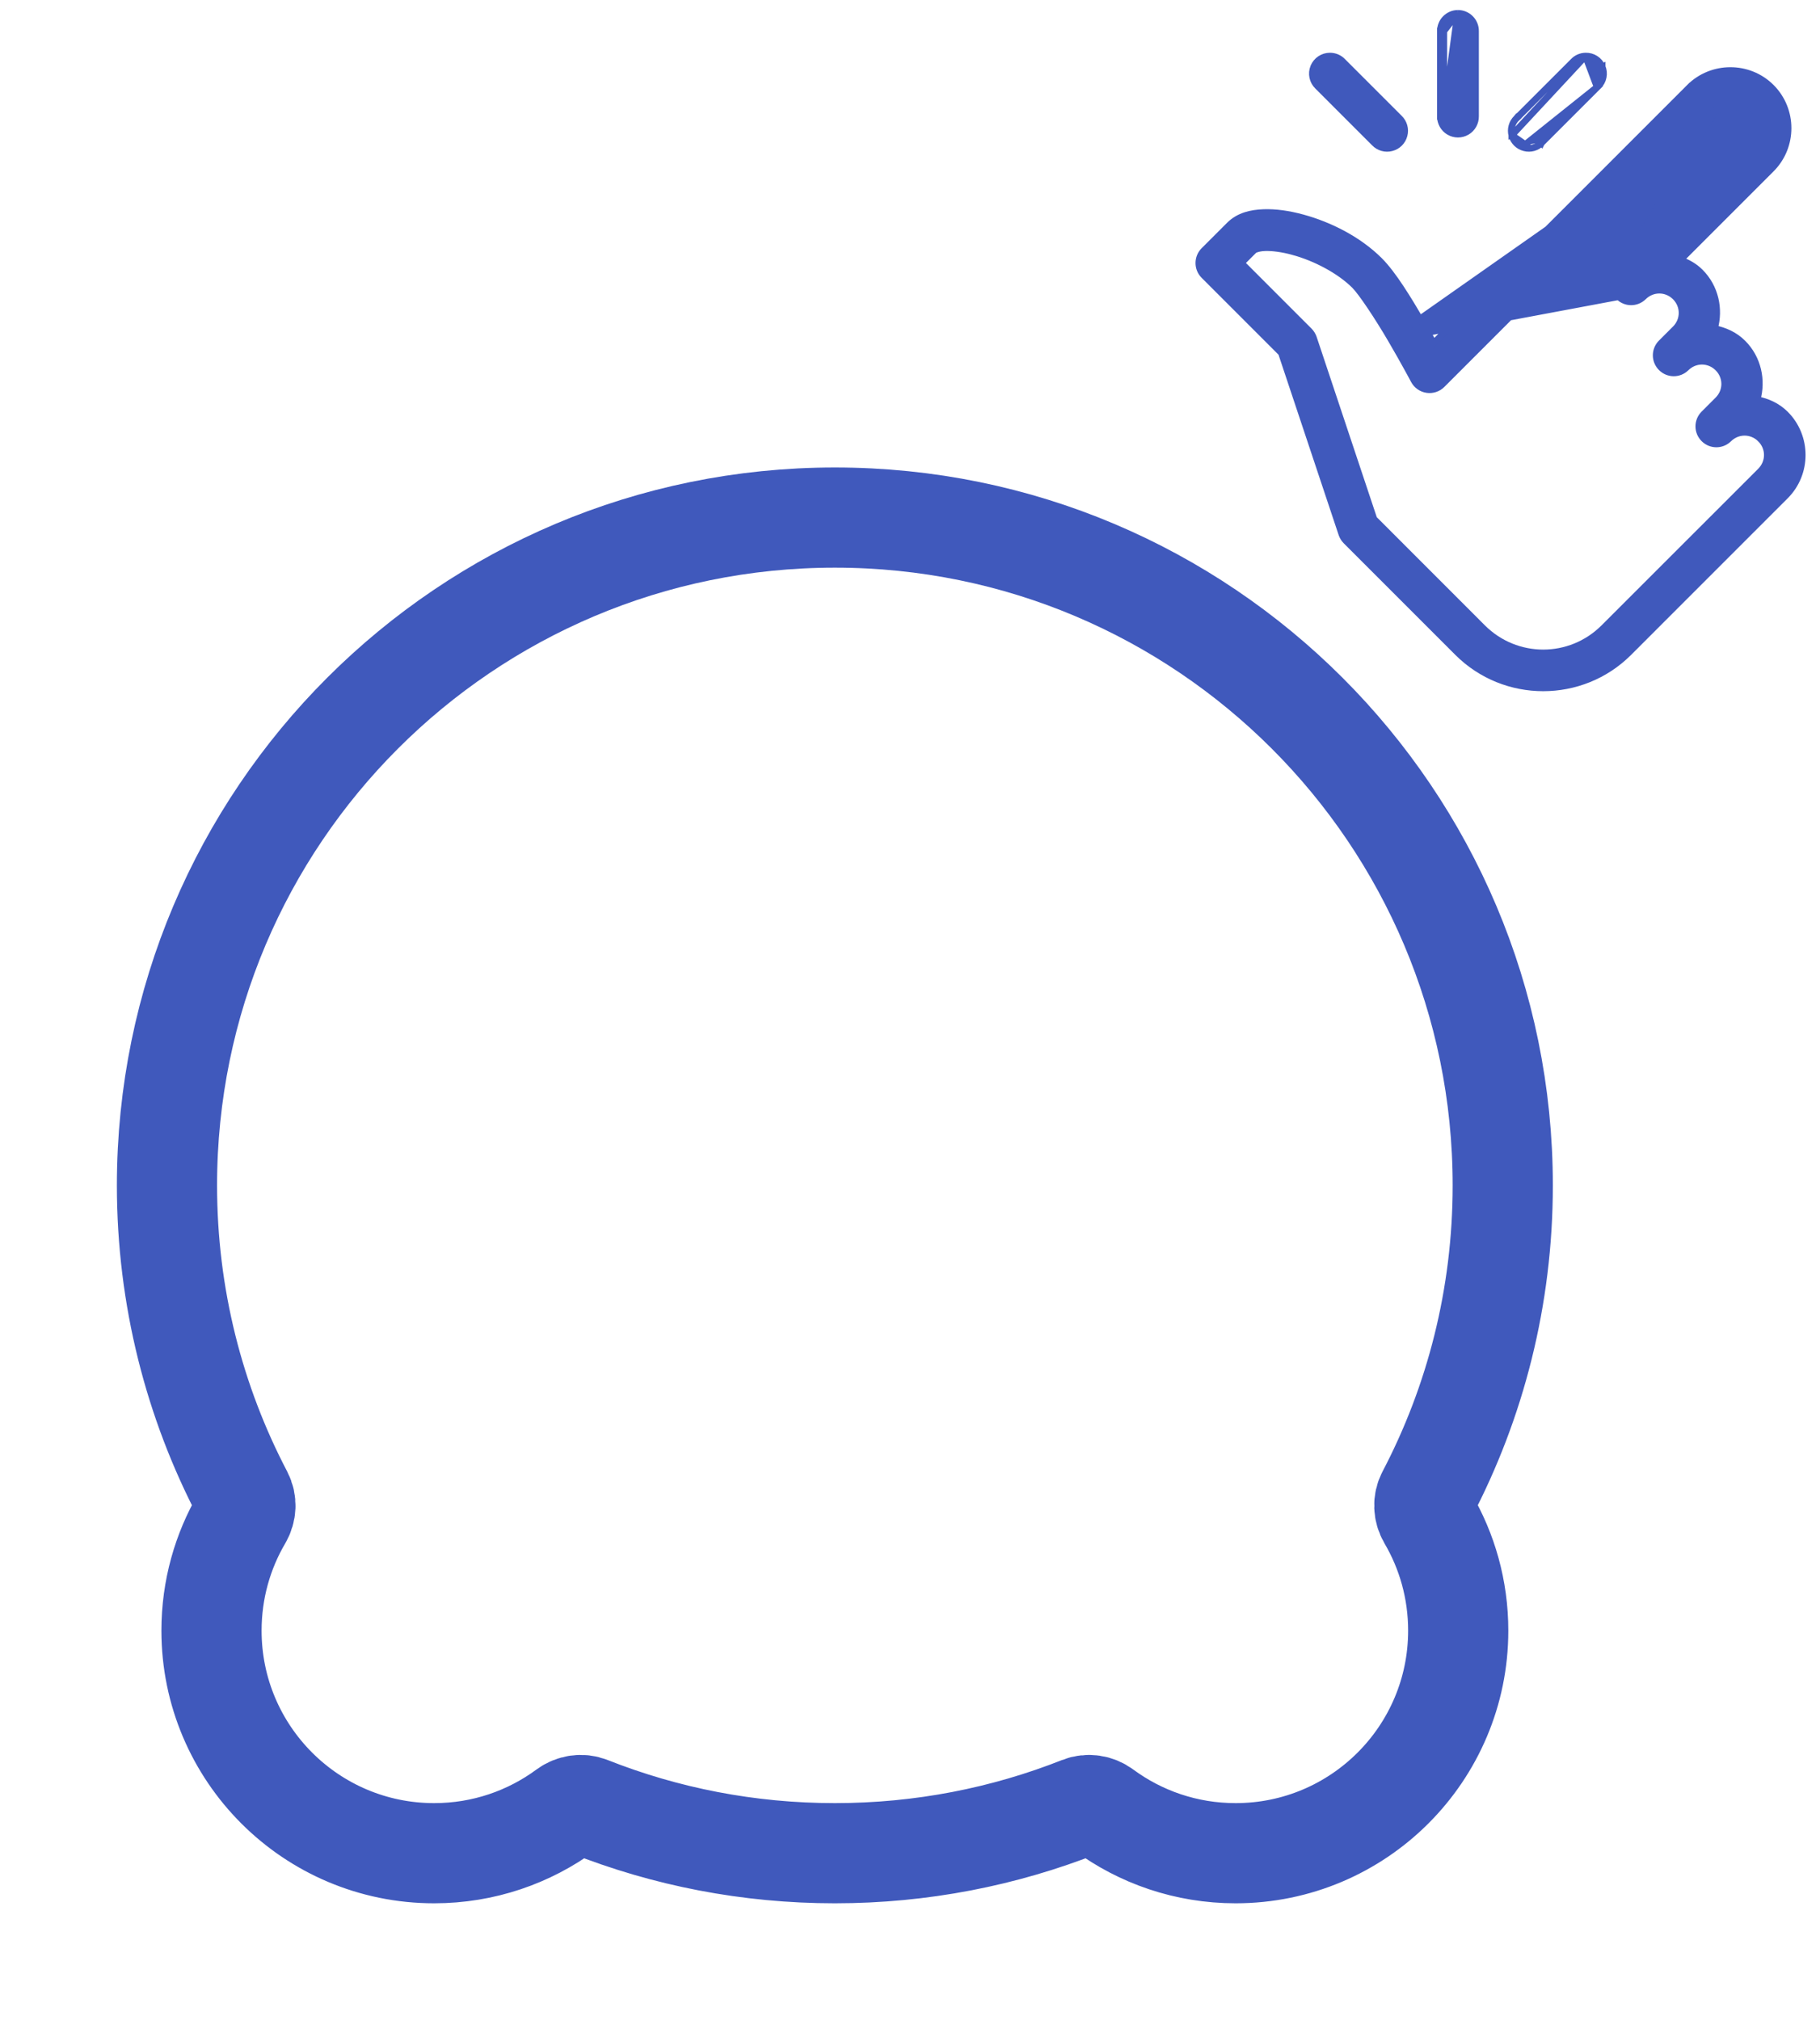
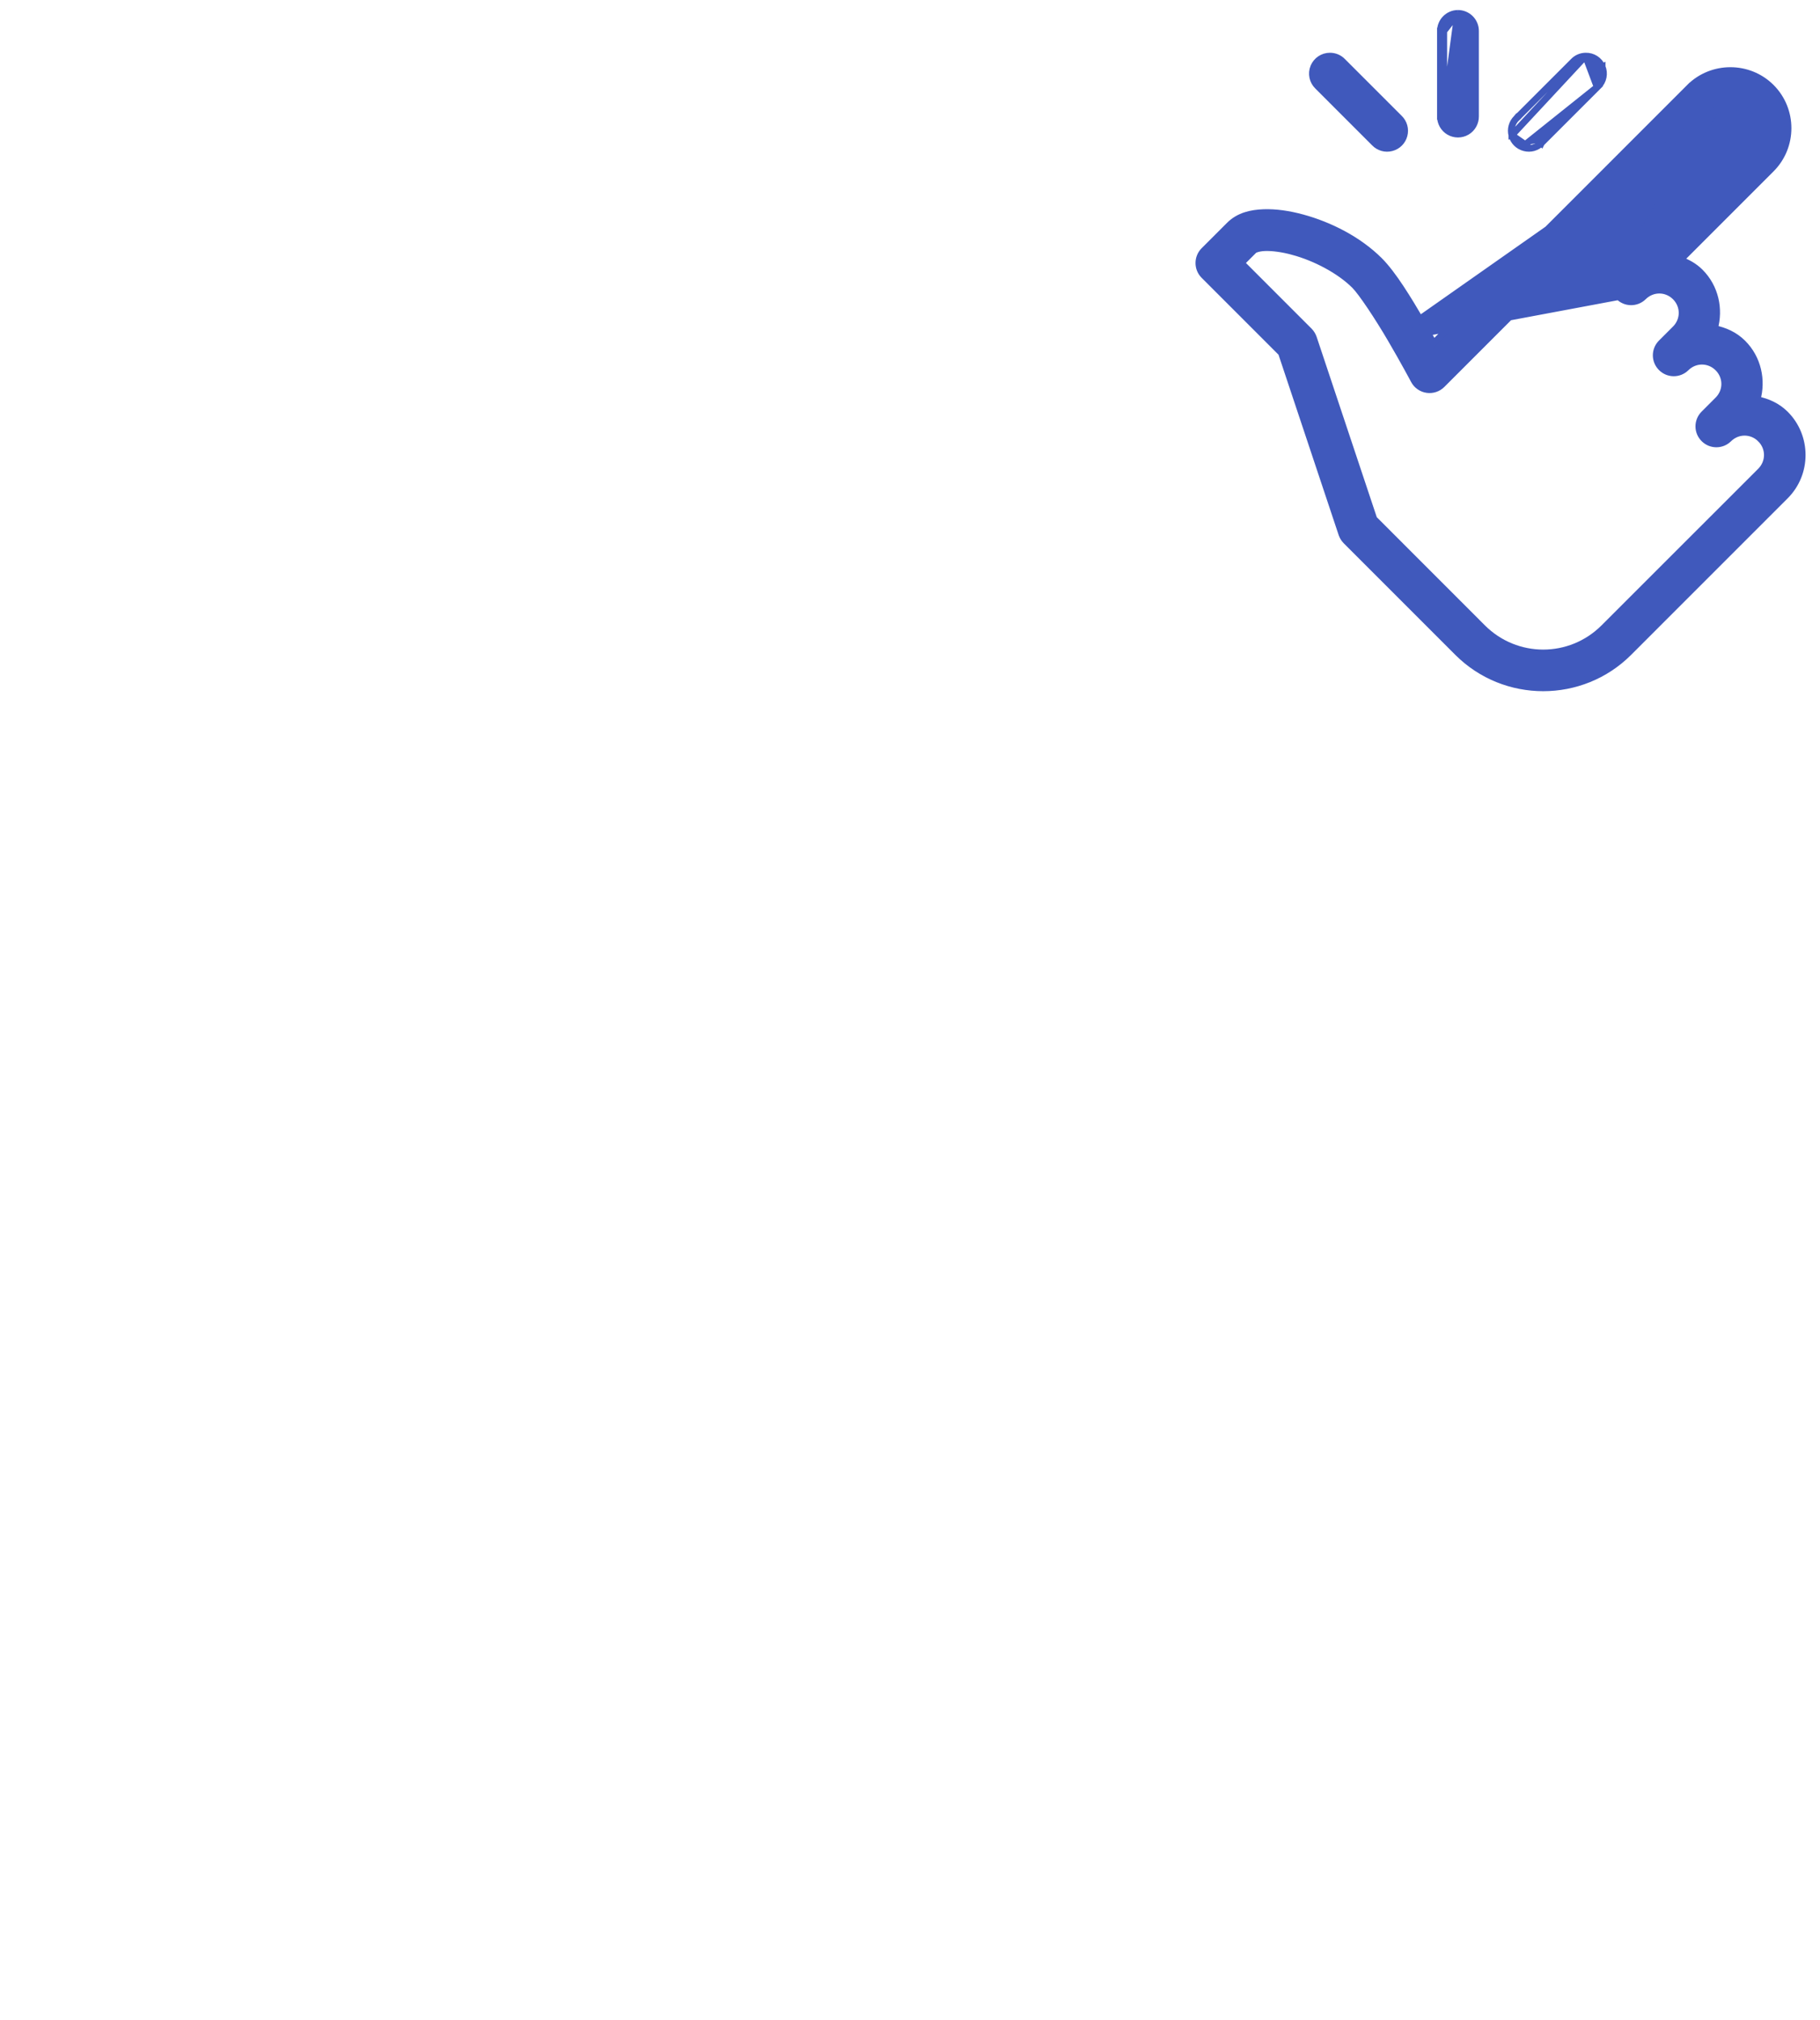
<svg xmlns="http://www.w3.org/2000/svg" width="109" height="121" viewBox="0 0 109 121" fill="none">
-   <path d="M66.095 108.405C65.694 108.109 65.169 108.027 64.706 108.21C60.154 110.011 55.193 111 50 111C44.807 111 39.846 110.011 35.294 108.21C34.831 108.027 34.306 108.109 33.905 108.405C31.693 110.036 28.959 111 26 111C18.636 111 12.667 105.03 12.667 97.667C12.667 95.209 13.332 92.906 14.492 90.929C14.744 90.499 14.771 89.968 14.54 89.526C11.64 83.987 10 77.685 10 71C10 48.909 27.909 31 50 31C72.091 31 90 48.909 90 71C90 77.685 88.36 83.987 85.46 89.526C85.229 89.968 85.256 90.499 85.508 90.929C86.668 92.906 87.333 95.209 87.333 97.667C87.333 105.03 81.364 111 74 111C71.041 111 68.307 110.036 66.095 108.405Z" stroke="#4059BC" stroke-width="6" />
  <path d="M87.3 0.8L87.302 0.8C87.585 0.796 87.86 0.907 88.061 1.108L88.061 1.108C88.262 1.309 88.373 1.583 88.369 1.866V6.971C88.373 7.347 88.176 7.699 87.848 7.892L87.847 7.893L87.847 7.893C87.519 8.082 87.117 8.082 86.789 7.893L86.788 7.892L86.788 7.892C86.46 7.699 86.263 7.347 86.267 6.971M87.3 0.8L86.467 6.972M87.3 0.8C86.723 0.812 86.26 1.287 86.267 1.866M87.3 0.8L86.467 1.865M86.267 6.971C86.267 6.97 86.267 6.97 86.267 6.969L86.467 6.972M86.267 6.971V6.972H86.467M86.267 6.971V1.866M86.467 6.972V1.865M86.267 1.866C86.267 1.866 86.267 1.867 86.267 1.867L86.467 1.865M86.267 1.866V1.865H86.467M96.933 16.296L96.933 16.296L104.592 8.636C105.129 8.098 105.129 7.254 104.592 6.717C104.321 6.446 103.976 6.314 103.633 6.314C103.29 6.314 102.945 6.446 102.674 6.717L96.933 16.296ZM96.933 16.296L96.93 16.299C96.532 16.713 96.54 17.366 96.946 17.769M96.933 16.296L96.946 17.769M96.946 17.769C97.349 18.176 98.002 18.183 98.416 17.785L98.416 17.785L98.419 17.782C98.956 17.245 99.8 17.245 100.337 17.782L100.337 17.782C100.874 18.319 100.874 19.164 100.337 19.701L99.486 20.552L99.486 20.552L99.483 20.555C99.085 20.969 99.093 21.622 99.499 22.025C99.902 22.431 100.555 22.439 100.969 22.041L100.969 22.041L100.972 22.038C101.509 21.501 102.353 21.501 102.89 22.038L102.89 22.038C103.427 22.575 103.427 23.42 102.89 23.956L102.89 23.956L102.039 24.808L102.039 24.808L102.036 24.811C101.638 25.225 101.646 25.878 102.052 26.281C102.455 26.687 103.108 26.695 103.522 26.297L103.522 26.297L103.525 26.294C104.062 25.757 104.906 25.757 105.443 26.294L105.571 26.166L105.443 26.294C105.98 26.831 105.98 27.675 105.443 28.216L97.784 35.873L97.784 35.873L96.062 37.595C94.046 39.612 90.802 39.612 88.786 37.595C88.786 37.595 88.786 37.595 88.786 37.595L82.28 31.085L78.662 20.234L78.662 20.234L78.661 20.231C78.608 20.081 78.523 19.943 78.41 19.826L78.41 19.826L78.407 19.824L74.337 15.752L75.112 14.977C75.116 14.975 75.124 14.97 75.139 14.963C75.166 14.949 75.208 14.931 75.264 14.914C75.375 14.878 75.539 14.843 75.754 14.835C76.194 14.819 76.798 14.895 77.452 15.074L77.452 15.075C78.76 15.43 80.222 16.187 81.136 17.101C81.344 17.31 81.692 17.782 82.093 18.379C82.49 18.971 82.927 19.67 83.309 20.322L96.946 17.769ZM95.953 4.002C95.785 3.601 95.391 3.345 94.955 3.36M95.953 4.002L95.768 4.079L95.952 4.001C95.952 4.001 95.952 4.002 95.953 4.002ZM95.953 4.002C96.12 4.399 96.03 4.858 95.719 5.162L95.72 5.161L95.579 5.02L94.955 3.36M94.955 3.36C94.679 3.365 94.421 3.48 94.232 3.676L90.831 7.078M94.955 3.36L90.545 8.1M92.317 8.564L95.718 5.163L91.347 8.657M92.317 8.564C92.318 8.564 92.319 8.563 92.319 8.563L92.174 8.425L92.316 8.566L92.317 8.564ZM92.317 8.564C92.055 8.838 91.662 8.949 91.296 8.851M91.296 8.851C91.296 8.851 91.297 8.851 91.297 8.851L91.347 8.657M91.296 8.851C90.927 8.756 90.64 8.469 90.545 8.1M91.296 8.851C91.296 8.851 91.295 8.85 91.295 8.85L91.347 8.657M91.347 8.657L90.545 8.1M90.545 8.1C90.545 8.1 90.545 8.1 90.545 8.101L90.739 8.049L90.545 8.098C90.545 8.099 90.545 8.099 90.545 8.1ZM90.545 8.1C90.447 7.734 90.558 7.341 90.831 7.078M90.831 7.078L90.83 7.08L90.971 7.221L90.833 7.076C90.832 7.077 90.832 7.077 90.831 7.078ZM78.677 4.012L78.677 4.012L78.675 4.014C78.516 4.411 78.61 4.863 78.917 5.162L82.318 8.564C82.581 8.838 82.974 8.949 83.34 8.851C83.709 8.756 83.996 8.469 84.091 8.1C84.189 7.734 84.078 7.341 83.805 7.078L80.403 3.676C80.205 3.47 79.933 3.36 79.649 3.36C79.221 3.36 78.84 3.619 78.677 4.012ZM101.188 5.231L85.857 20.565C85.852 20.556 85.847 20.547 85.842 20.538C85.663 20.209 85.505 19.916 85.124 19.263L85.124 19.262C84.337 17.923 83.442 16.438 82.62 15.611L82.619 15.611C81.359 14.351 79.624 13.485 78.003 13.043L78.003 13.043C77.195 12.823 76.403 12.706 75.672 12.733L75.672 12.733C74.948 12.761 74.205 12.915 73.634 13.483L73.634 13.483L72.108 15.009L72.108 15.009C71.697 15.42 71.697 16.088 72.108 16.499L72.108 16.499L76.745 21.137L80.363 31.988L80.364 31.989C80.417 32.144 80.503 32.283 80.618 32.399C80.618 32.399 80.618 32.399 80.618 32.399L87.299 39.082C90.123 41.906 94.724 41.906 97.548 39.082L99.021 37.609L99.263 37.366C99.266 37.364 99.268 37.362 99.27 37.359L99.362 37.267L106.929 29.699L106.929 29.699C108.27 28.354 108.27 26.153 106.929 24.808L106.929 24.808C106.442 24.321 105.844 24.062 105.232 23.938C105.558 22.774 105.29 21.466 104.376 20.552C103.889 20.065 103.291 19.806 102.679 19.682C103.005 18.518 102.737 17.21 101.823 16.296C101.472 15.945 101.059 15.722 100.633 15.569L106.078 10.122C107.423 8.777 107.423 6.576 106.078 5.231C105.407 4.56 104.517 4.225 103.633 4.225C102.749 4.225 101.859 4.56 101.188 5.231L101.288 5.331L101.188 5.231ZM86.359 23.036L102.674 6.717L83.309 20.322C83.692 20.977 84.037 21.593 84.286 22.045C84.411 22.271 84.511 22.457 84.581 22.585C84.615 22.65 84.642 22.7 84.66 22.734L84.681 22.772L84.686 22.782L84.688 22.785L84.688 22.785C84.688 22.785 84.688 22.785 84.688 22.785C84.844 23.081 85.132 23.282 85.46 23.331C85.788 23.381 86.125 23.27 86.359 23.036C86.359 23.036 86.359 23.036 86.359 23.036Z" fill="#4059BC" stroke="#4059BC" stroke-width="0.4" />
</svg>